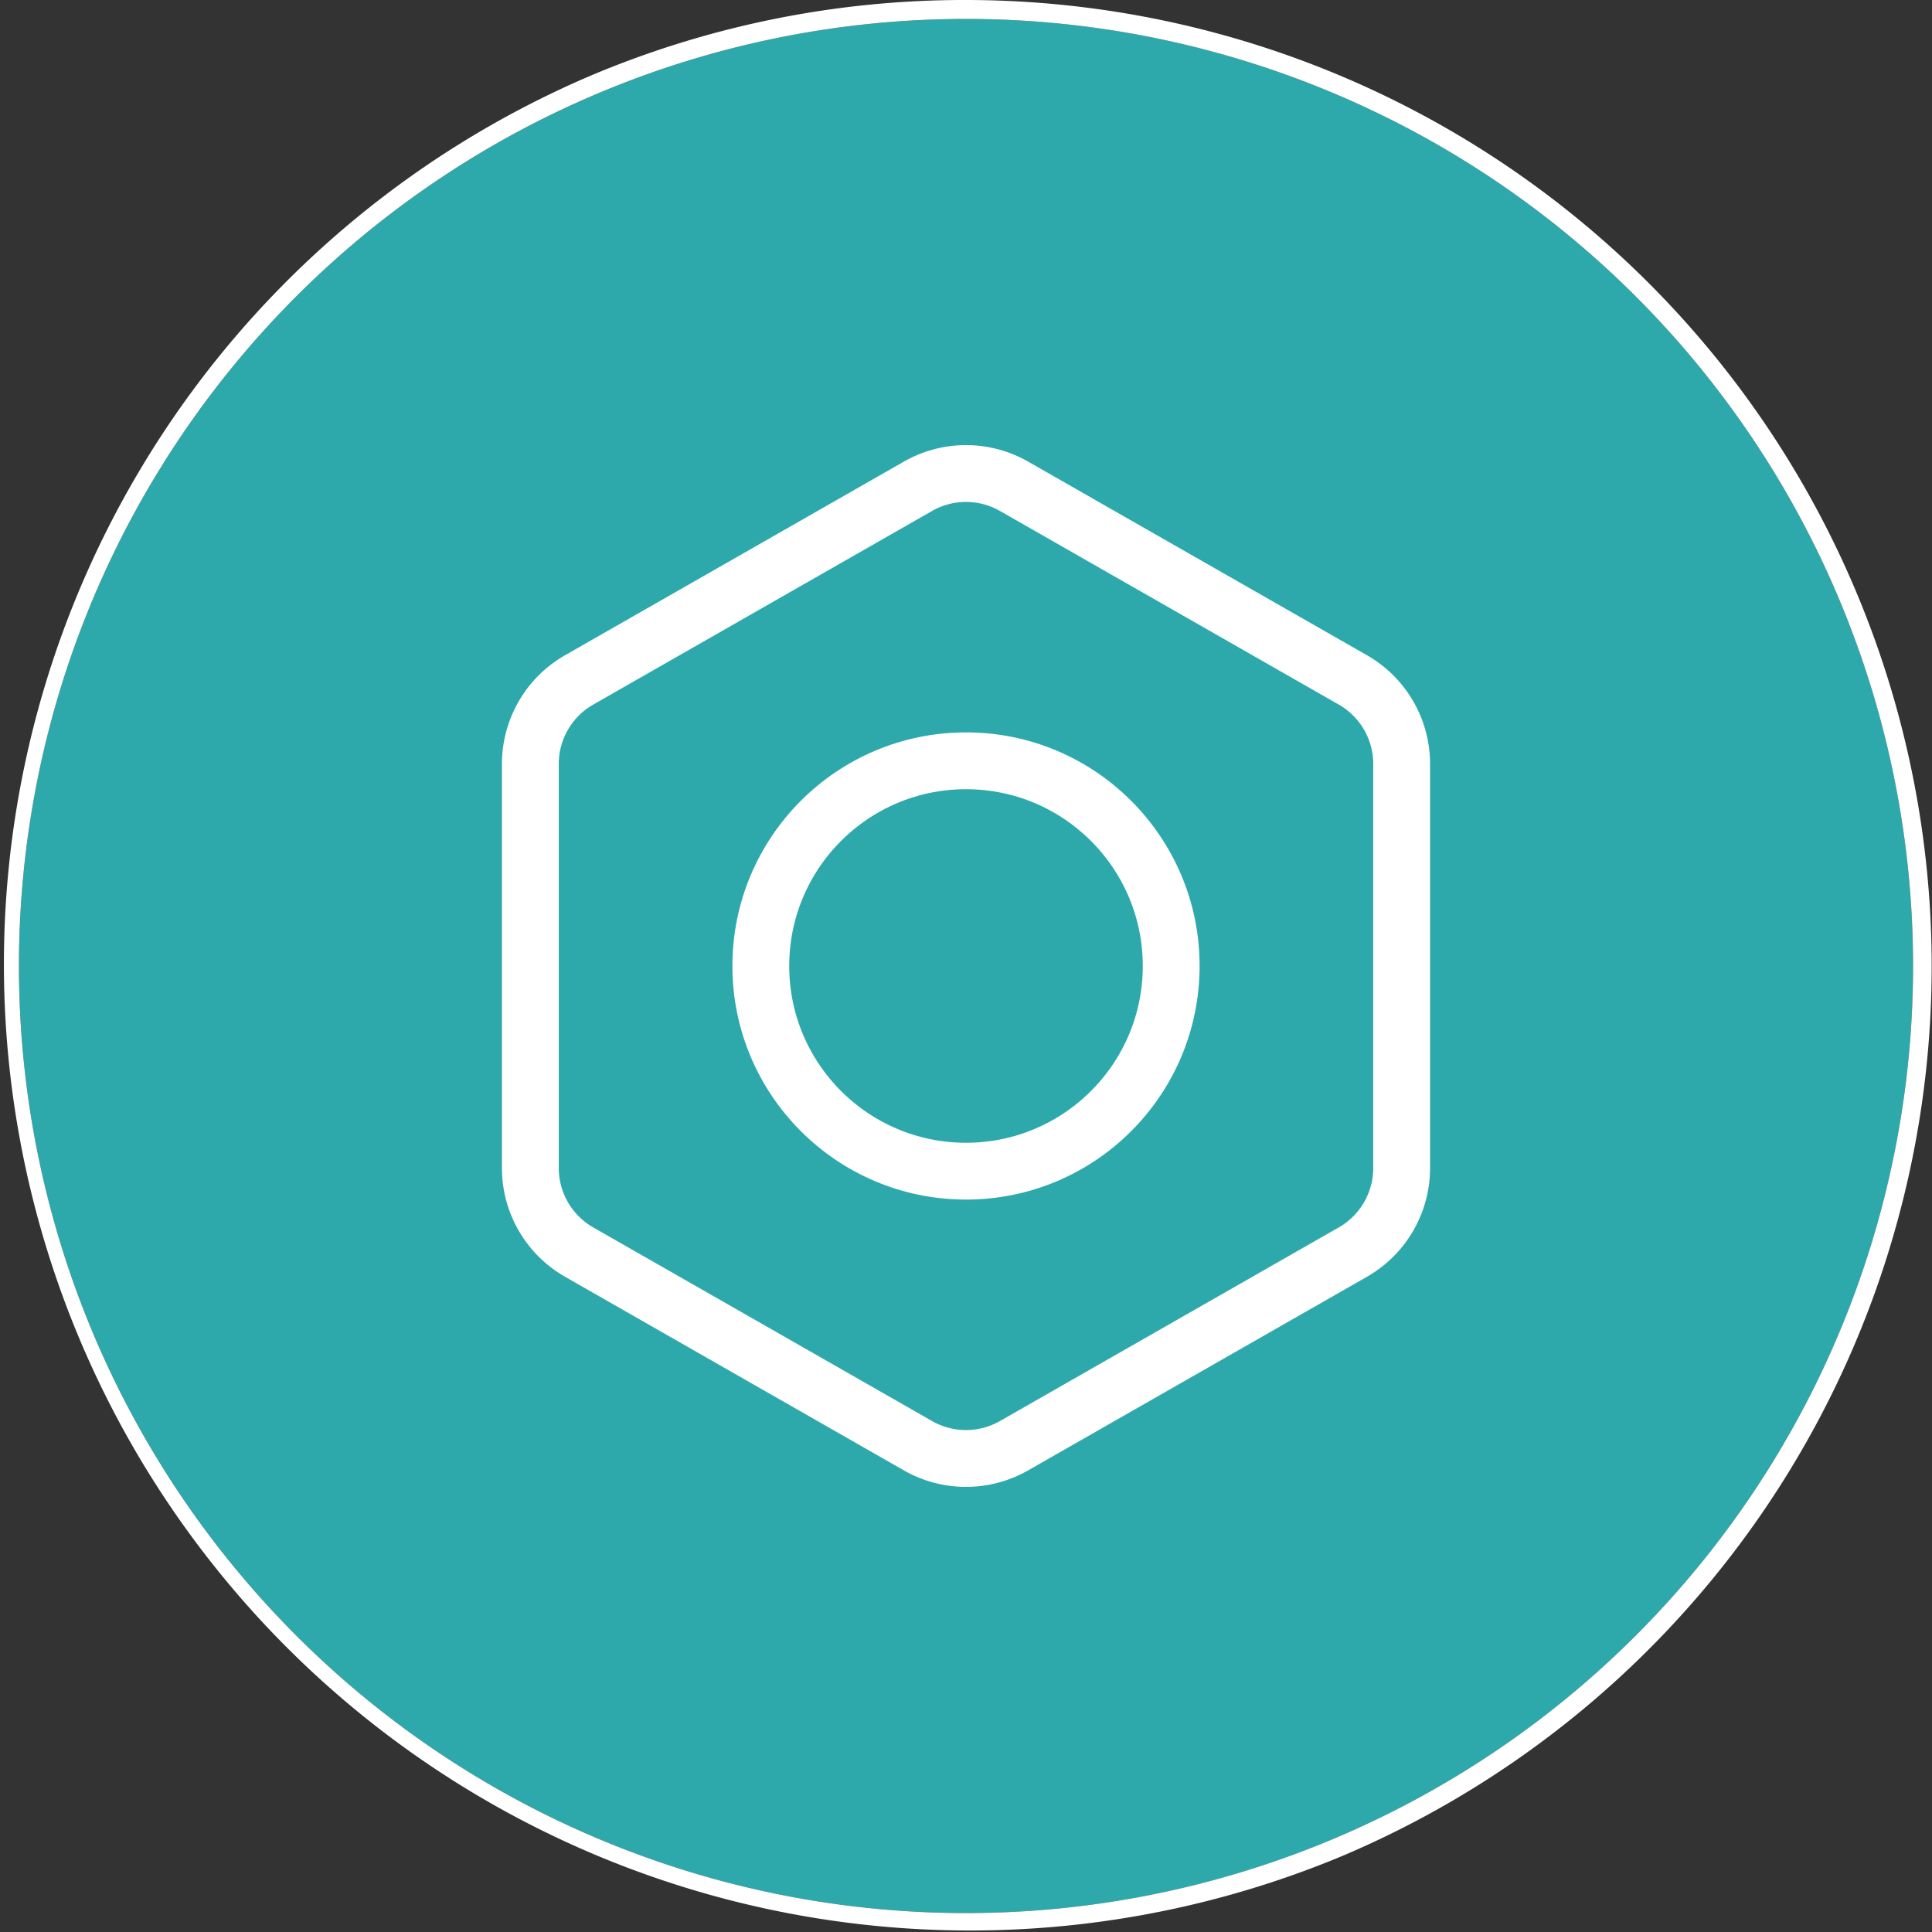
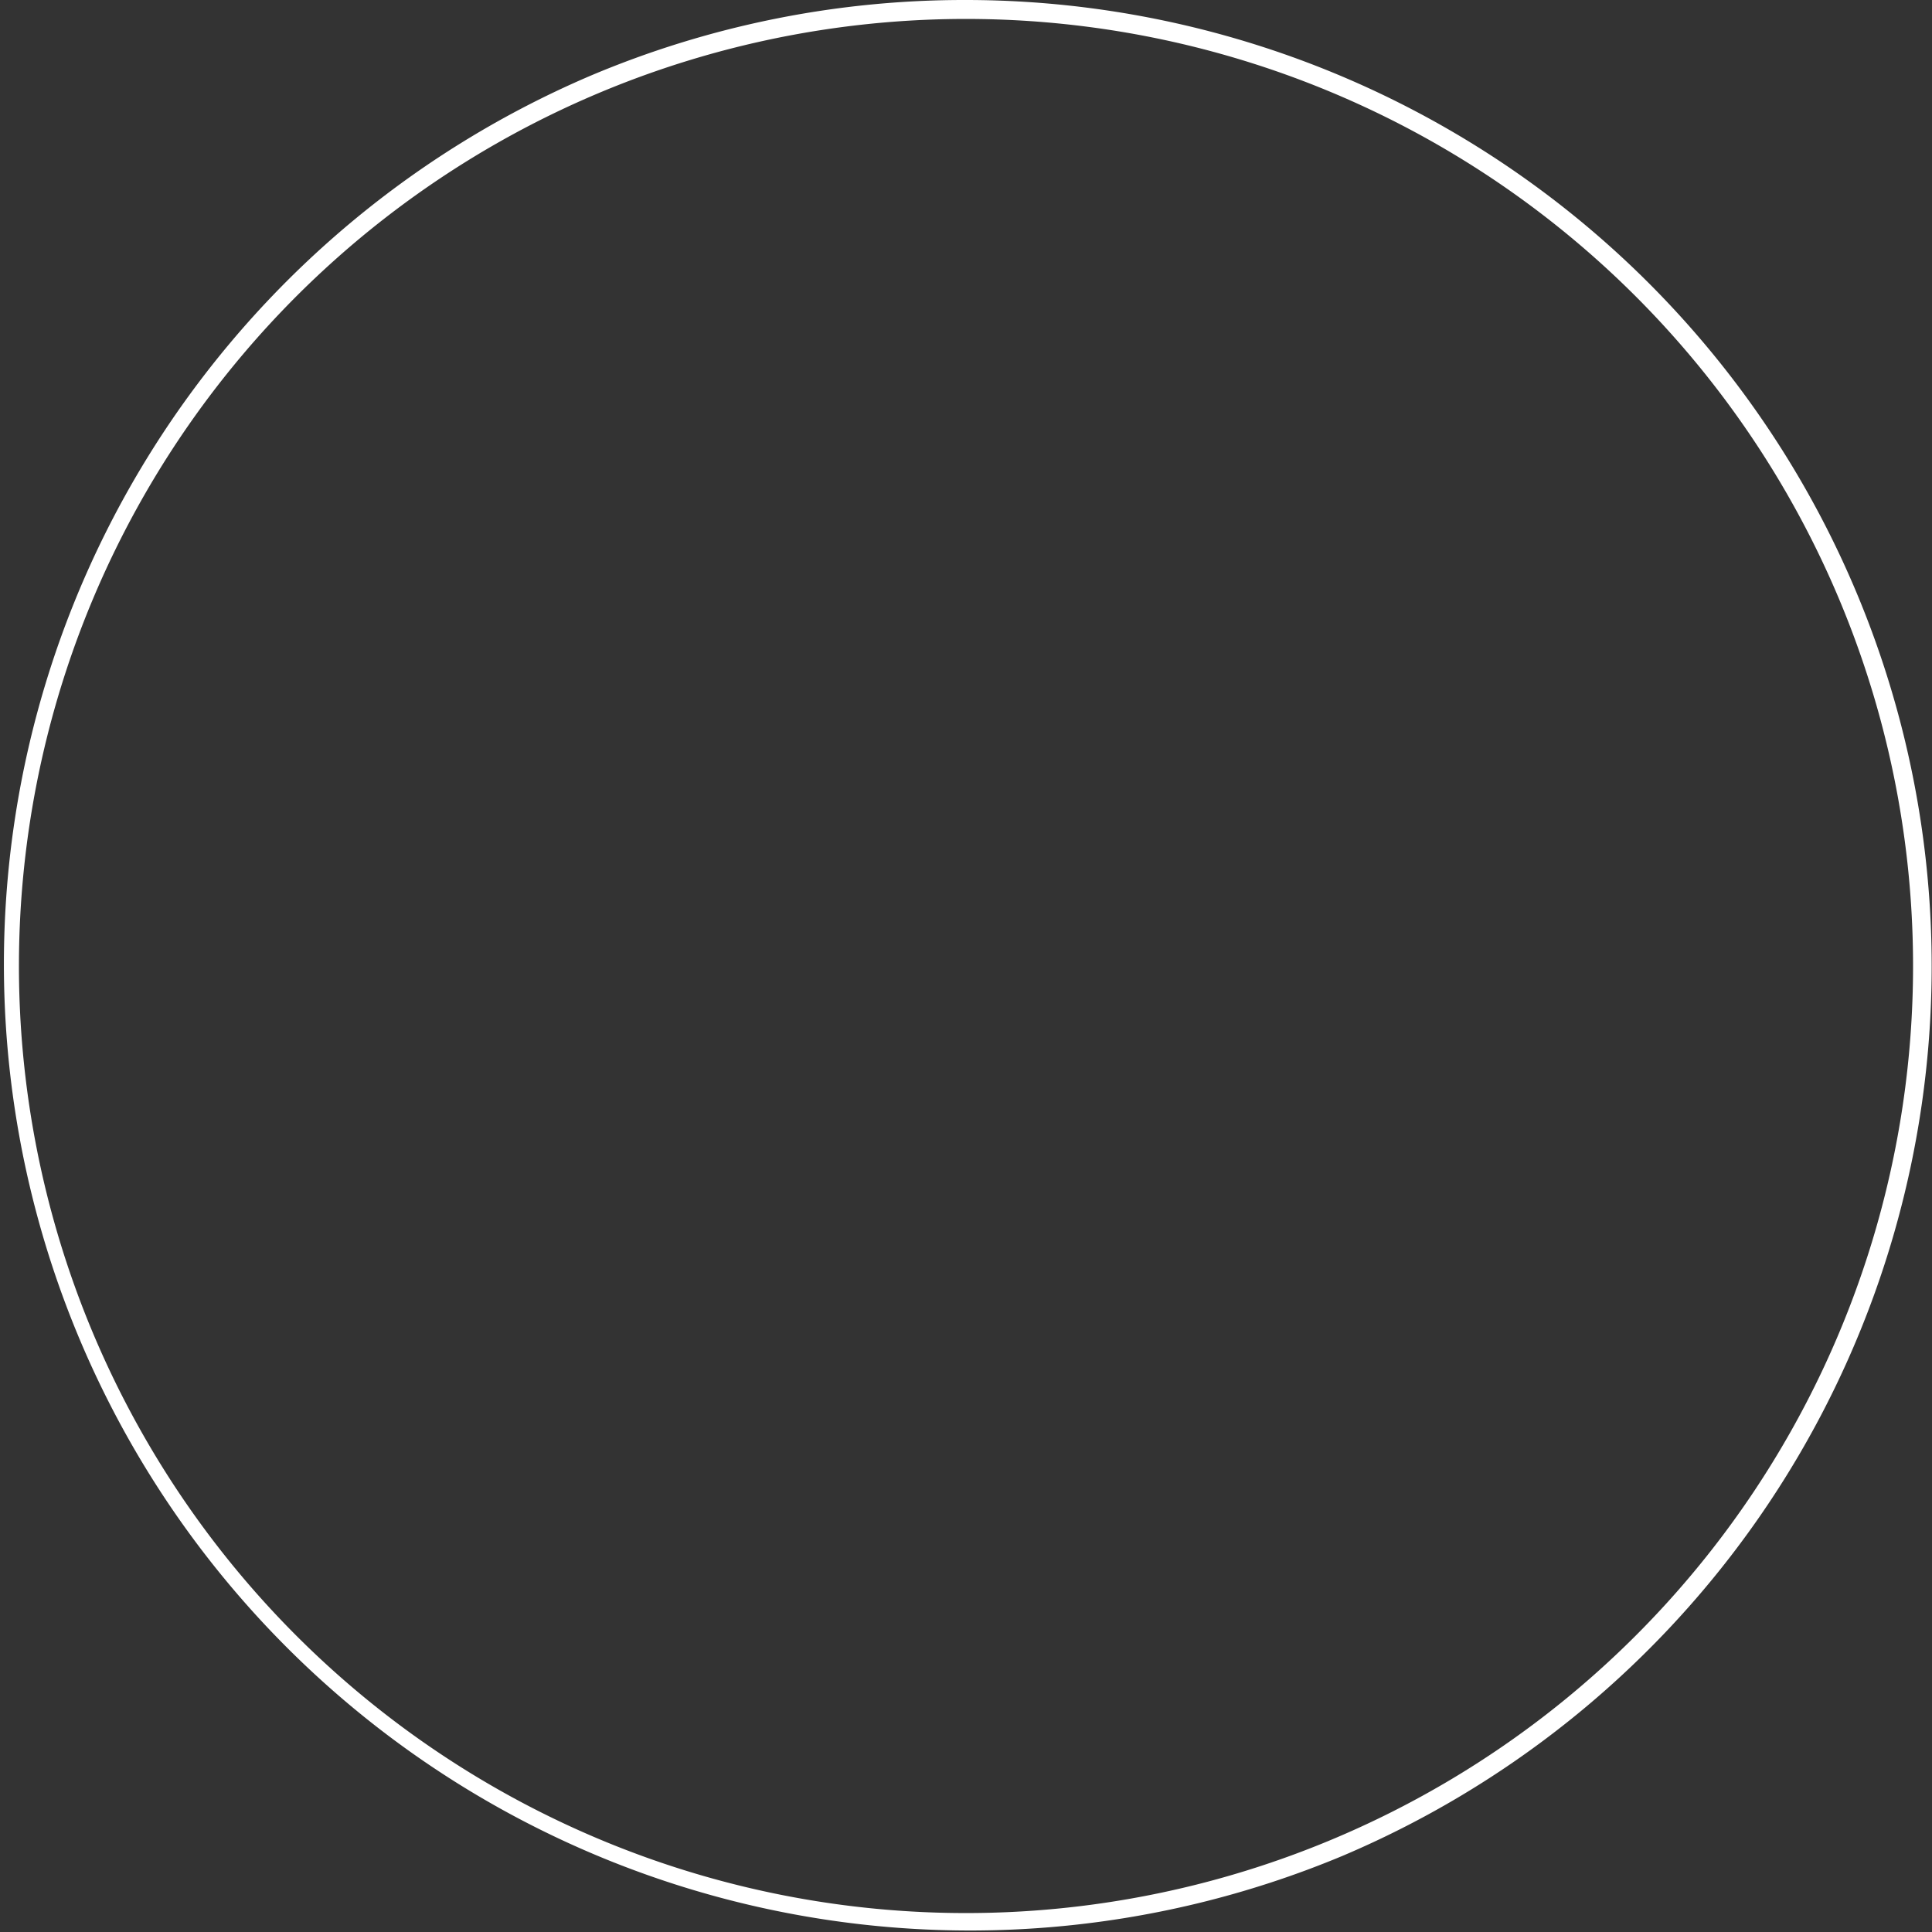
<svg xmlns="http://www.w3.org/2000/svg" width="102" height="102" viewBox="0 0 102 102">
  <rect x="0" y="0" width="102" height="102" fill="#333333" stroke="none" />
  <g id="ico_system" transform="translate(-263 -39)">
-     <circle id="楕円形_2476" data-name="楕円形 2476" cx="50" cy="50" r="50" transform="translate(264 40)" fill="#2da9ac" />
    <path id="楕円形_2476_-_アウトライン" data-name="楕円形 2476 - アウトライン" d="M50,0a50,50,0,1,0,50,50A50,50,0,0,0,50,0m0-1A51.013,51.013,0,0,1,69.852,96.992a51.013,51.013,0,0,1-39.7-93.984A50.682,50.682,0,0,1,50-1Z" transform="translate(264 40)" fill="#fff" />
    <g id="アートワーク_34" data-name="アートワーク 34" transform="translate(314 90)">
      <g id="グループ_709926" data-name="グループ 709926" transform="translate(-23 -26)">
-         <path id="パス_732805" data-name="パス 732805" d="M47.5,38.172V16.828a5.111,5.111,0,0,0-2.556-4.421L27.056,2.185a5.113,5.113,0,0,0-5.112,0L4.056,12.407A5.111,5.111,0,0,0,1.5,16.828V38.172a5.111,5.111,0,0,0,2.556,4.421L21.944,52.815a5.113,5.113,0,0,0,5.112,0L44.944,42.593A5.111,5.111,0,0,0,47.5,38.172Z" transform="translate(-1.5 -1.5)" fill="none" stroke="#fff" stroke-linecap="round" stroke-linejoin="round" stroke-width="3" />
-         <circle id="楕円形_3314" data-name="楕円形 3314" cx="10.833" cy="10.833" r="10.833" transform="translate(12.167 15.166)" fill="none" stroke="#fff" stroke-linecap="round" stroke-linejoin="round" stroke-width="3" />
-       </g>
+         </g>
    </g>
  </g>
</svg>